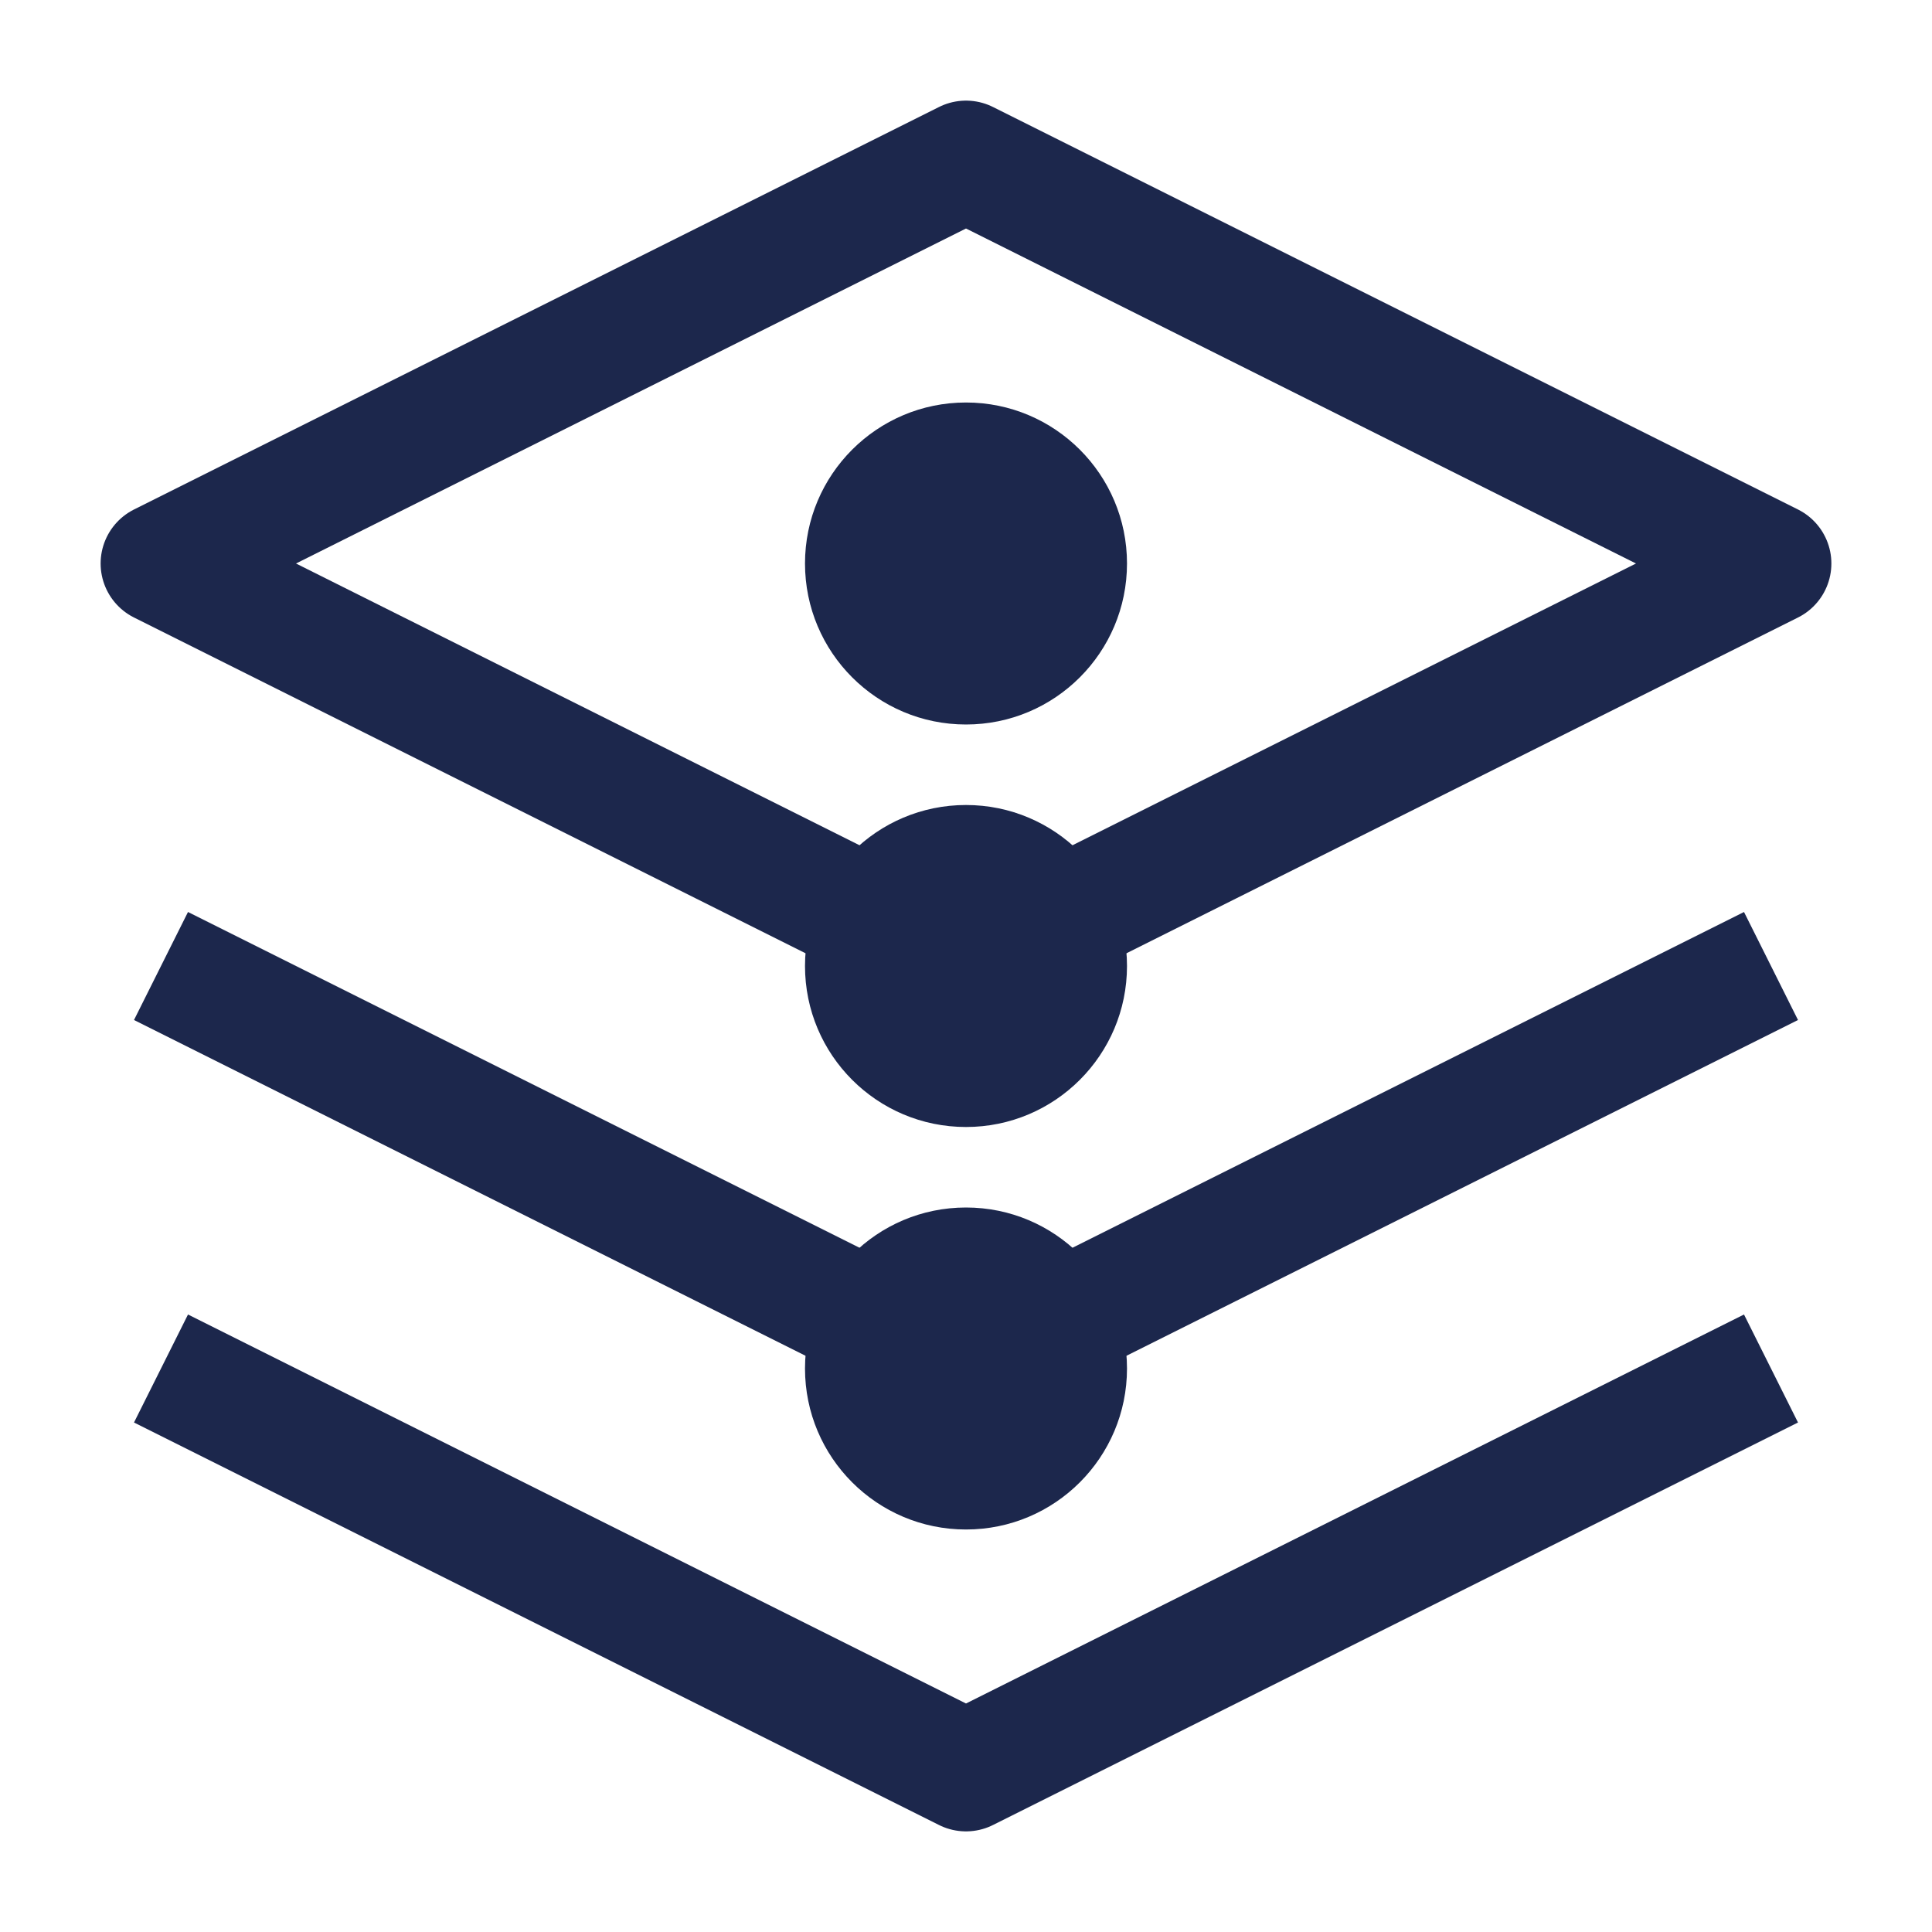
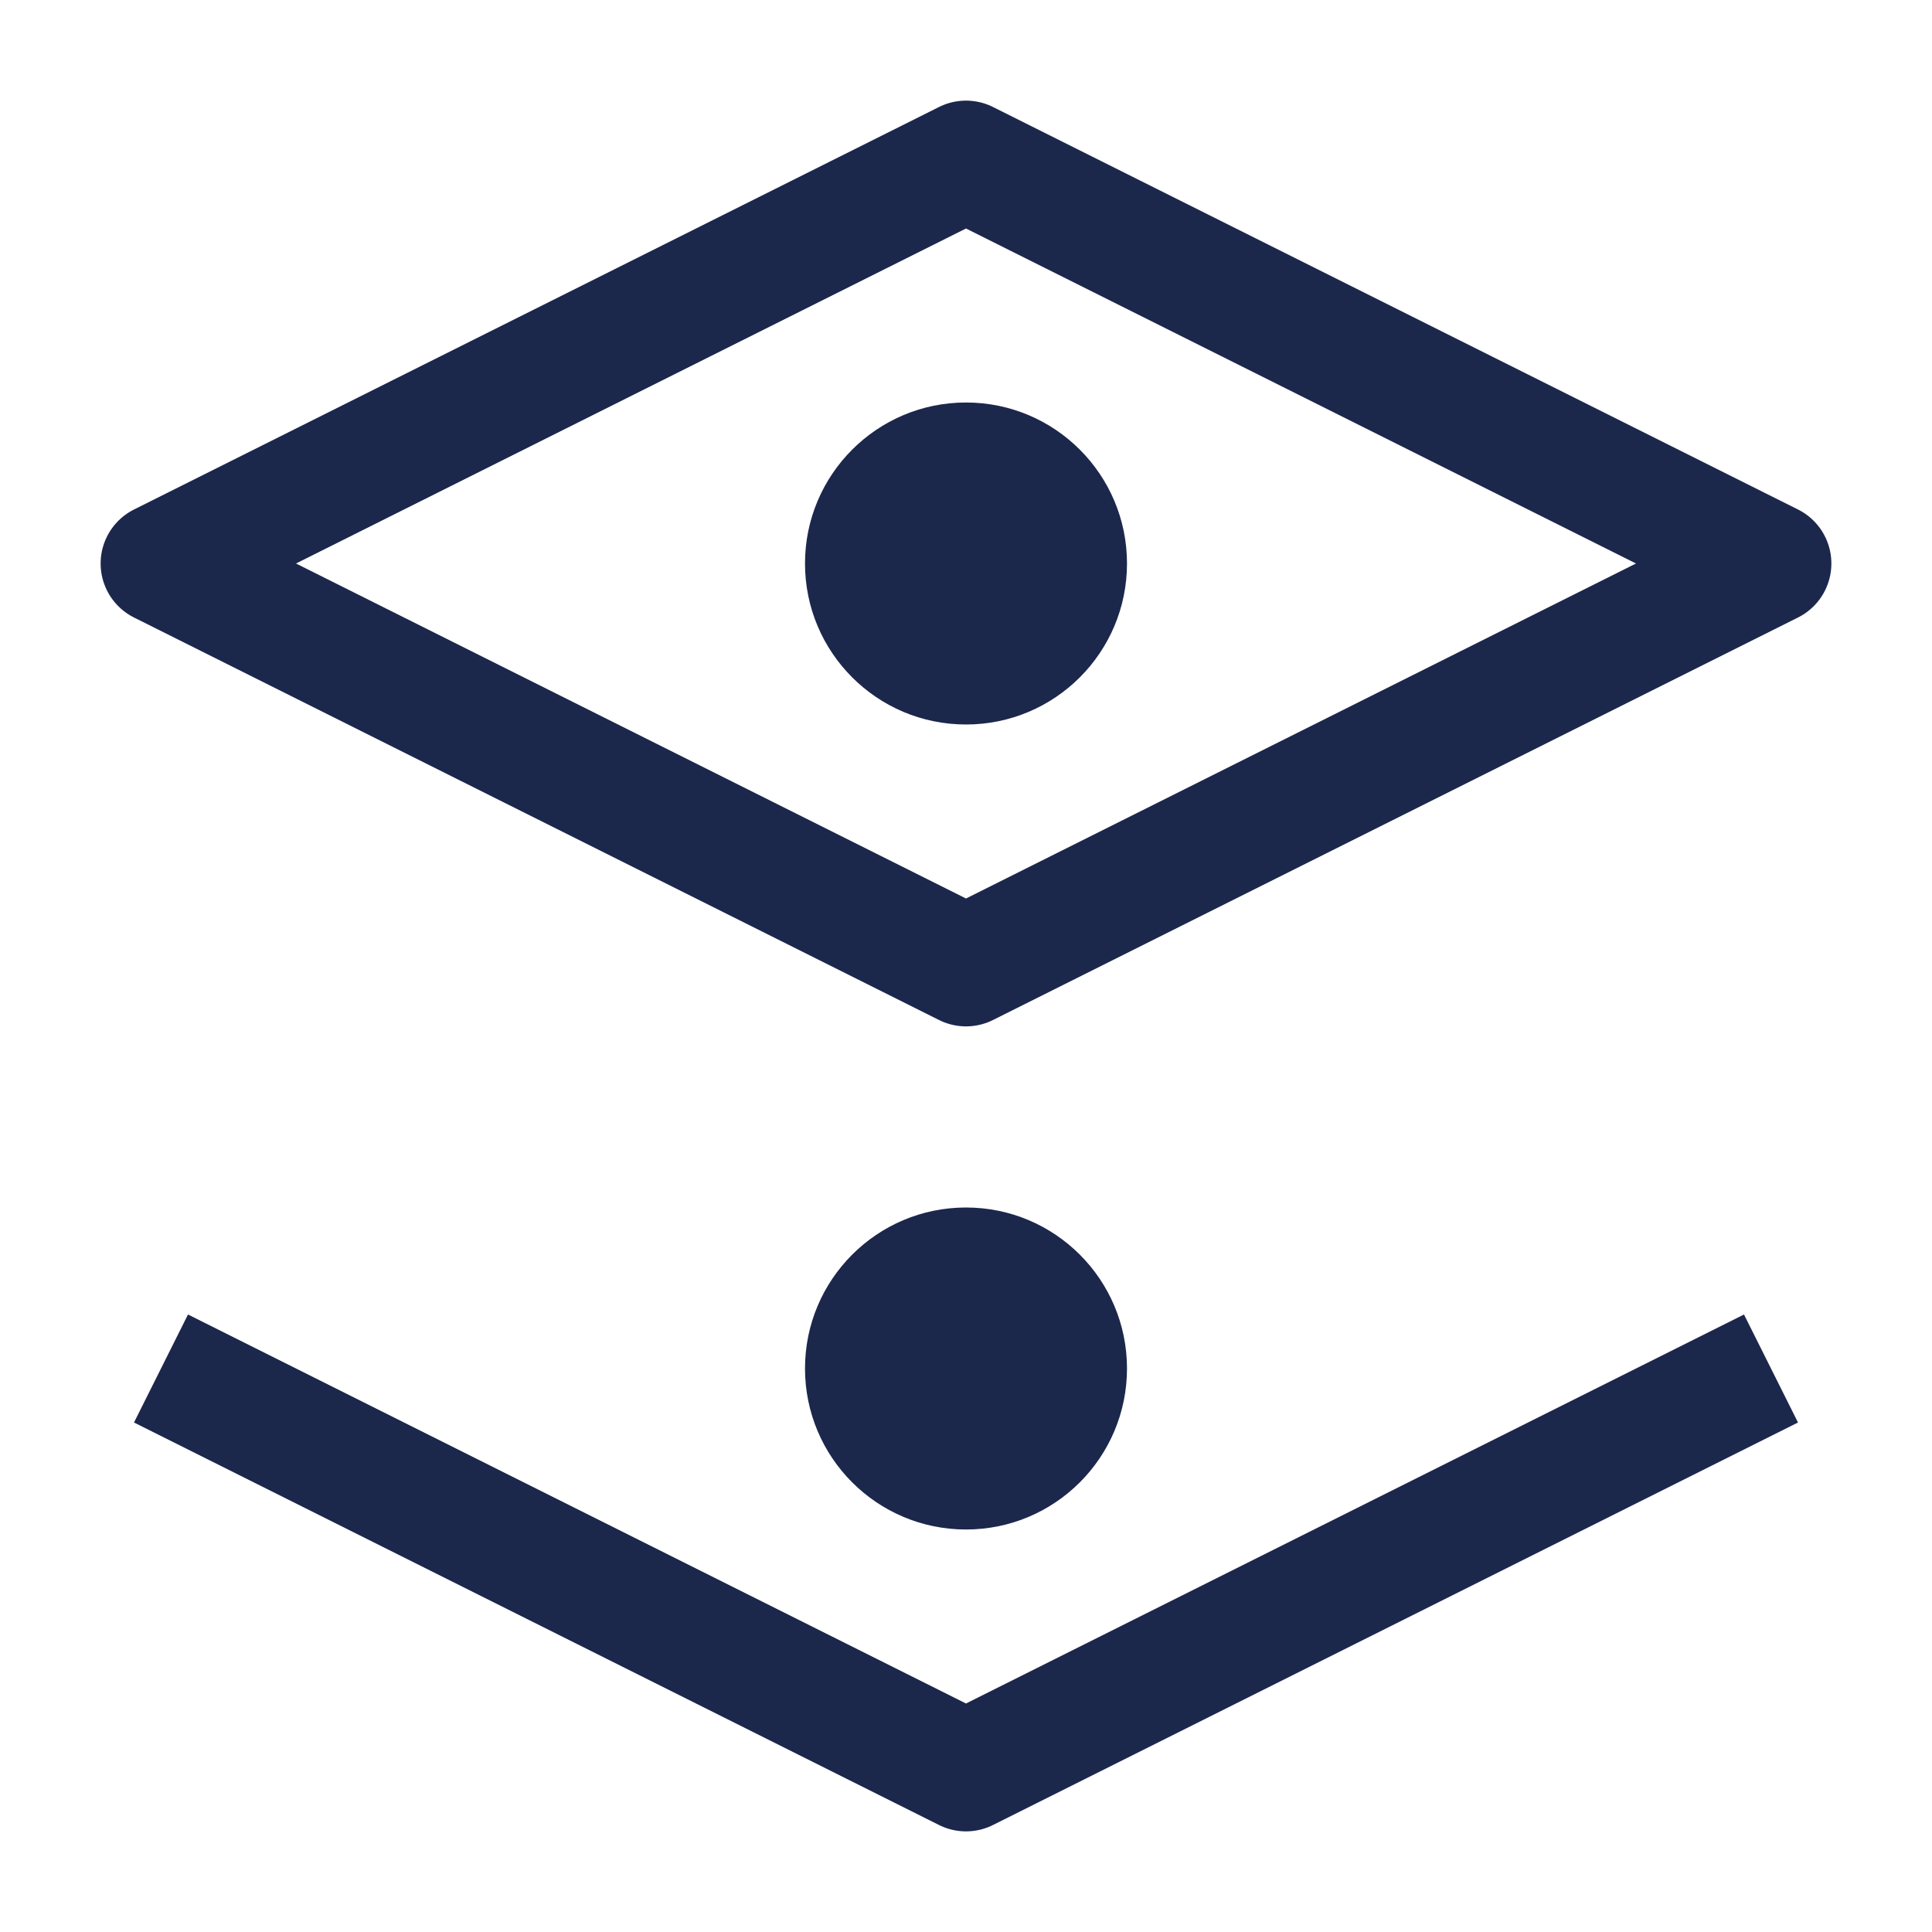
<svg xmlns="http://www.w3.org/2000/svg" width="800px" height="800px" viewBox="0 0 24 24" fill="none">
  <path d="M12 2L2 7L12 12L22 7L12 2Z" stroke="#1C274C" stroke-width="1.5" stroke-linejoin="round" />
  <path d="M2 17L12 22L22 17" stroke="#1C274C" stroke-width="1.5" stroke-linejoin="round" />
-   <path d="M2 12L12 17L22 12" stroke="#1C274C" stroke-width="1.5" stroke-linejoin="round" />
  <circle cx="12" cy="7" r="2" fill="#1C274C" />
-   <circle cx="12" cy="12" r="2" fill="#1C274C" />
  <circle cx="12" cy="17" r="2" fill="#1C274C" />
</svg>